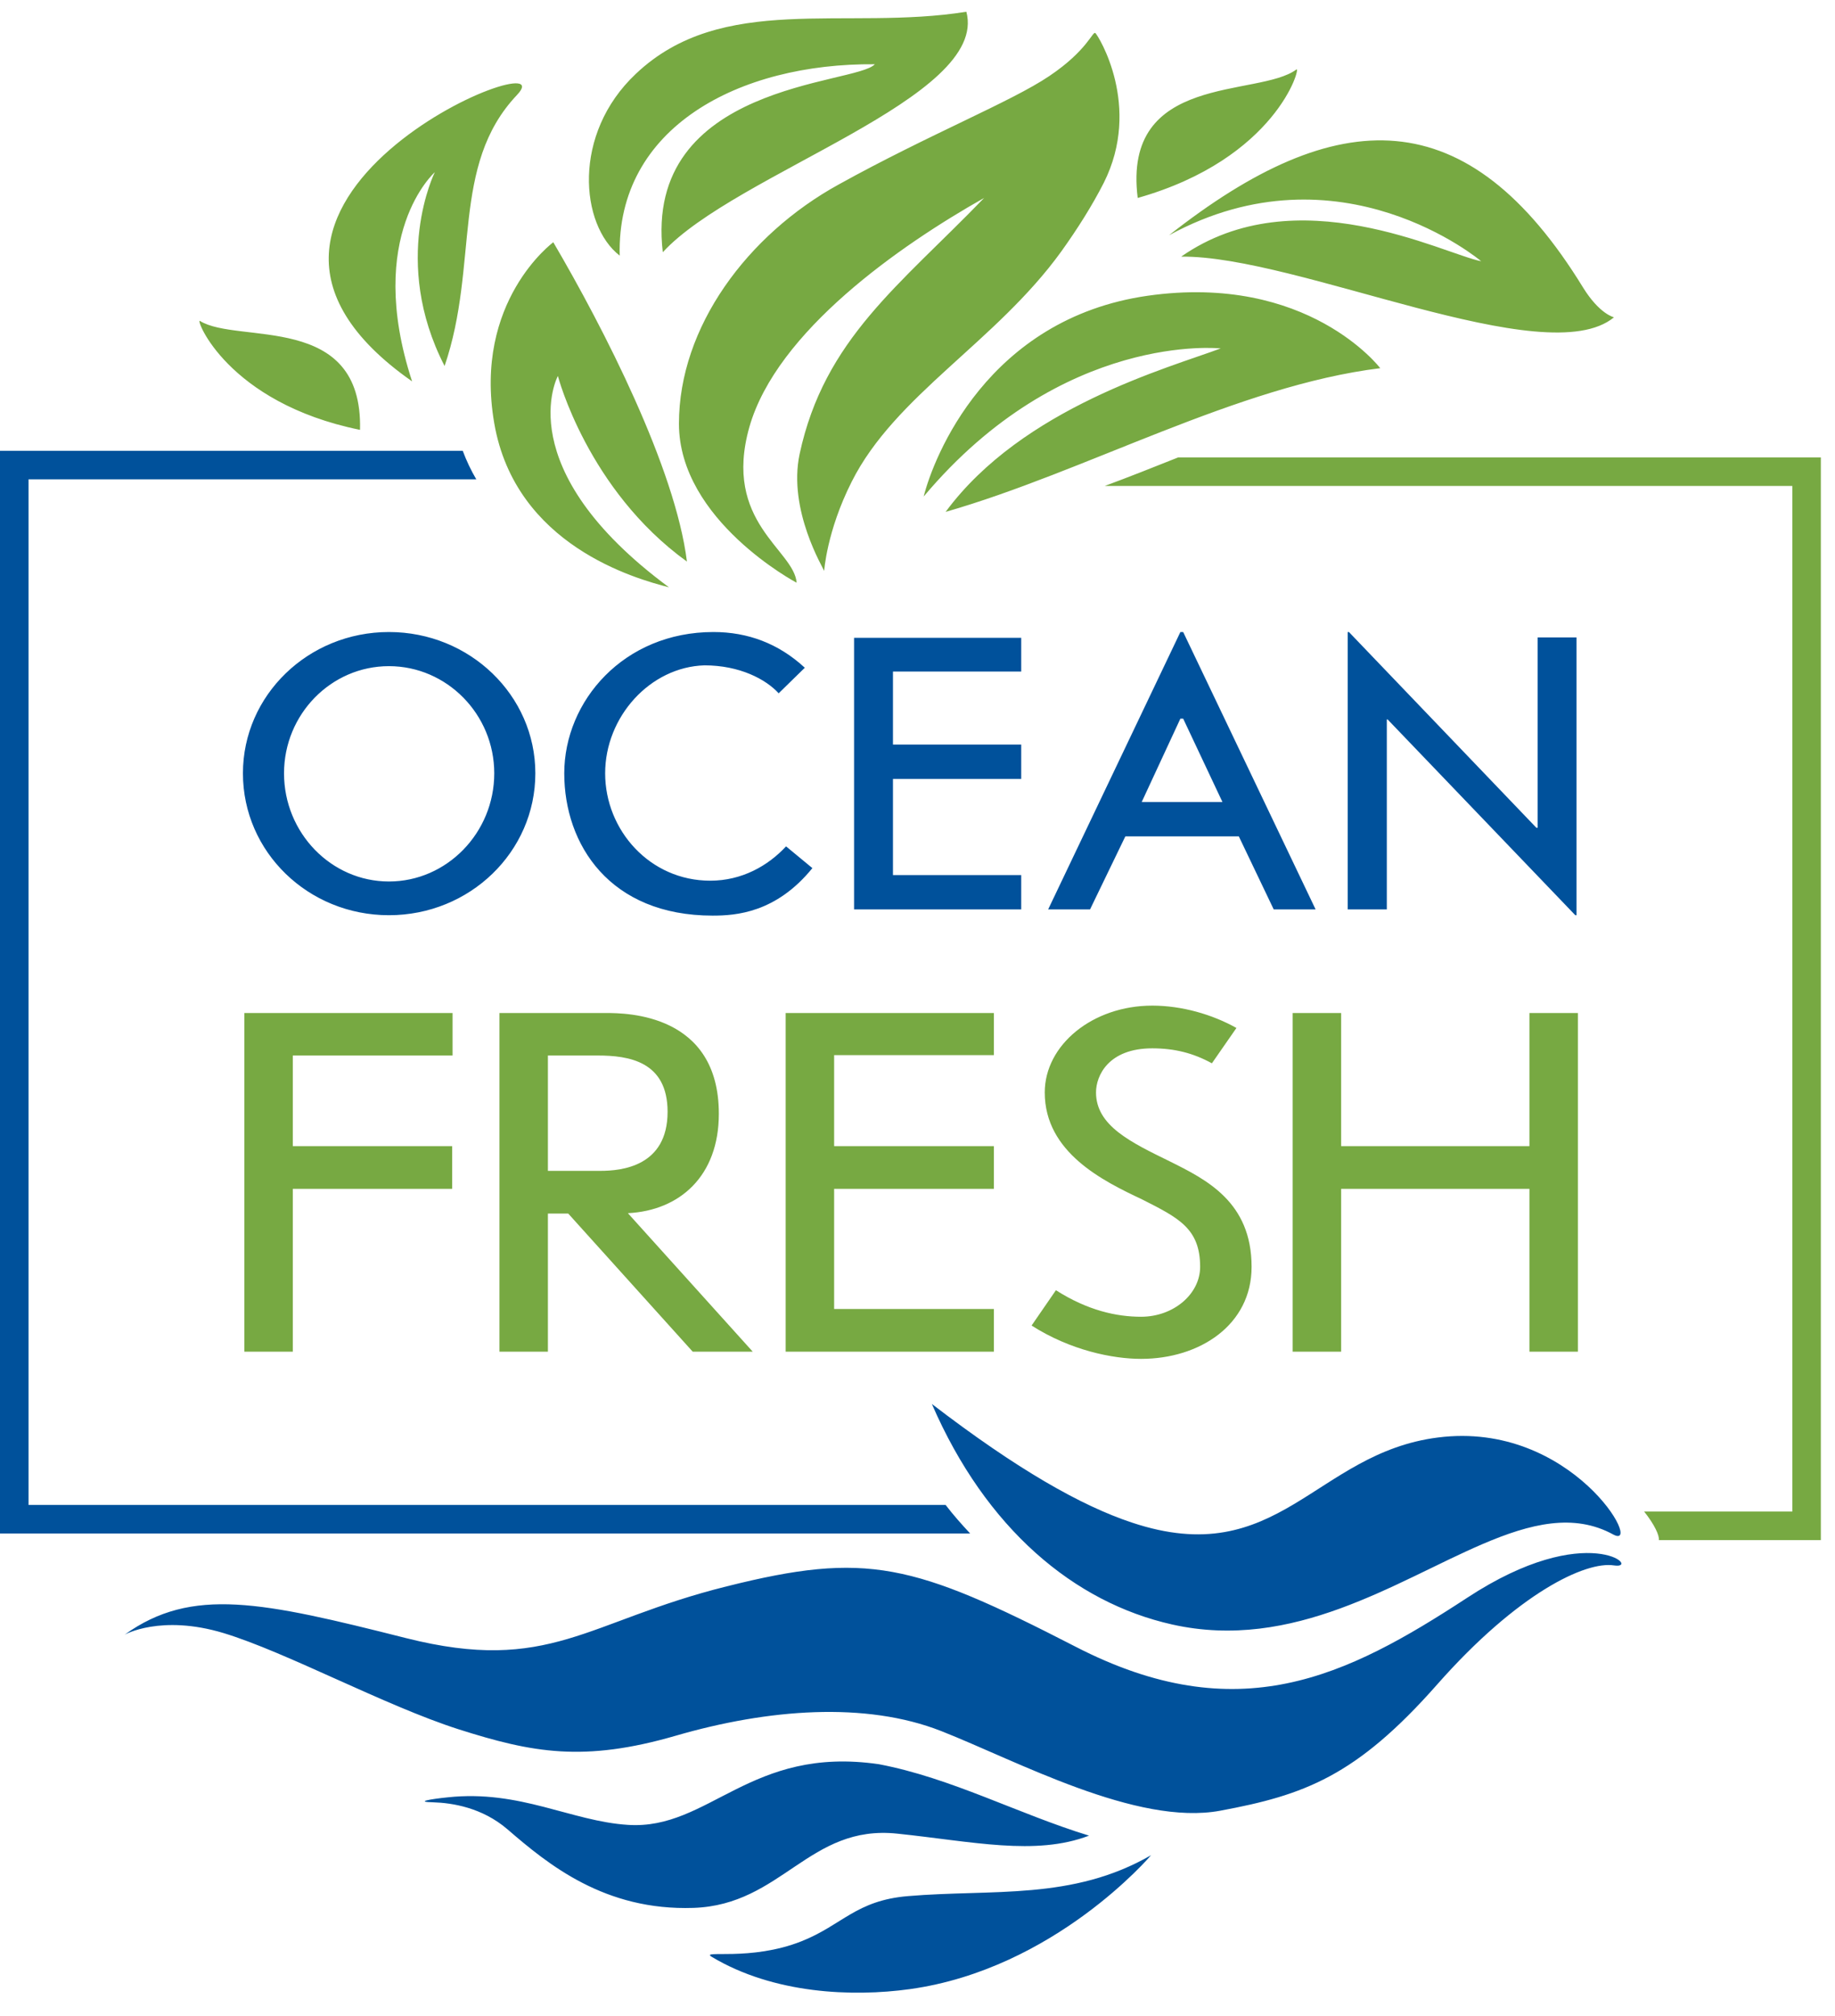
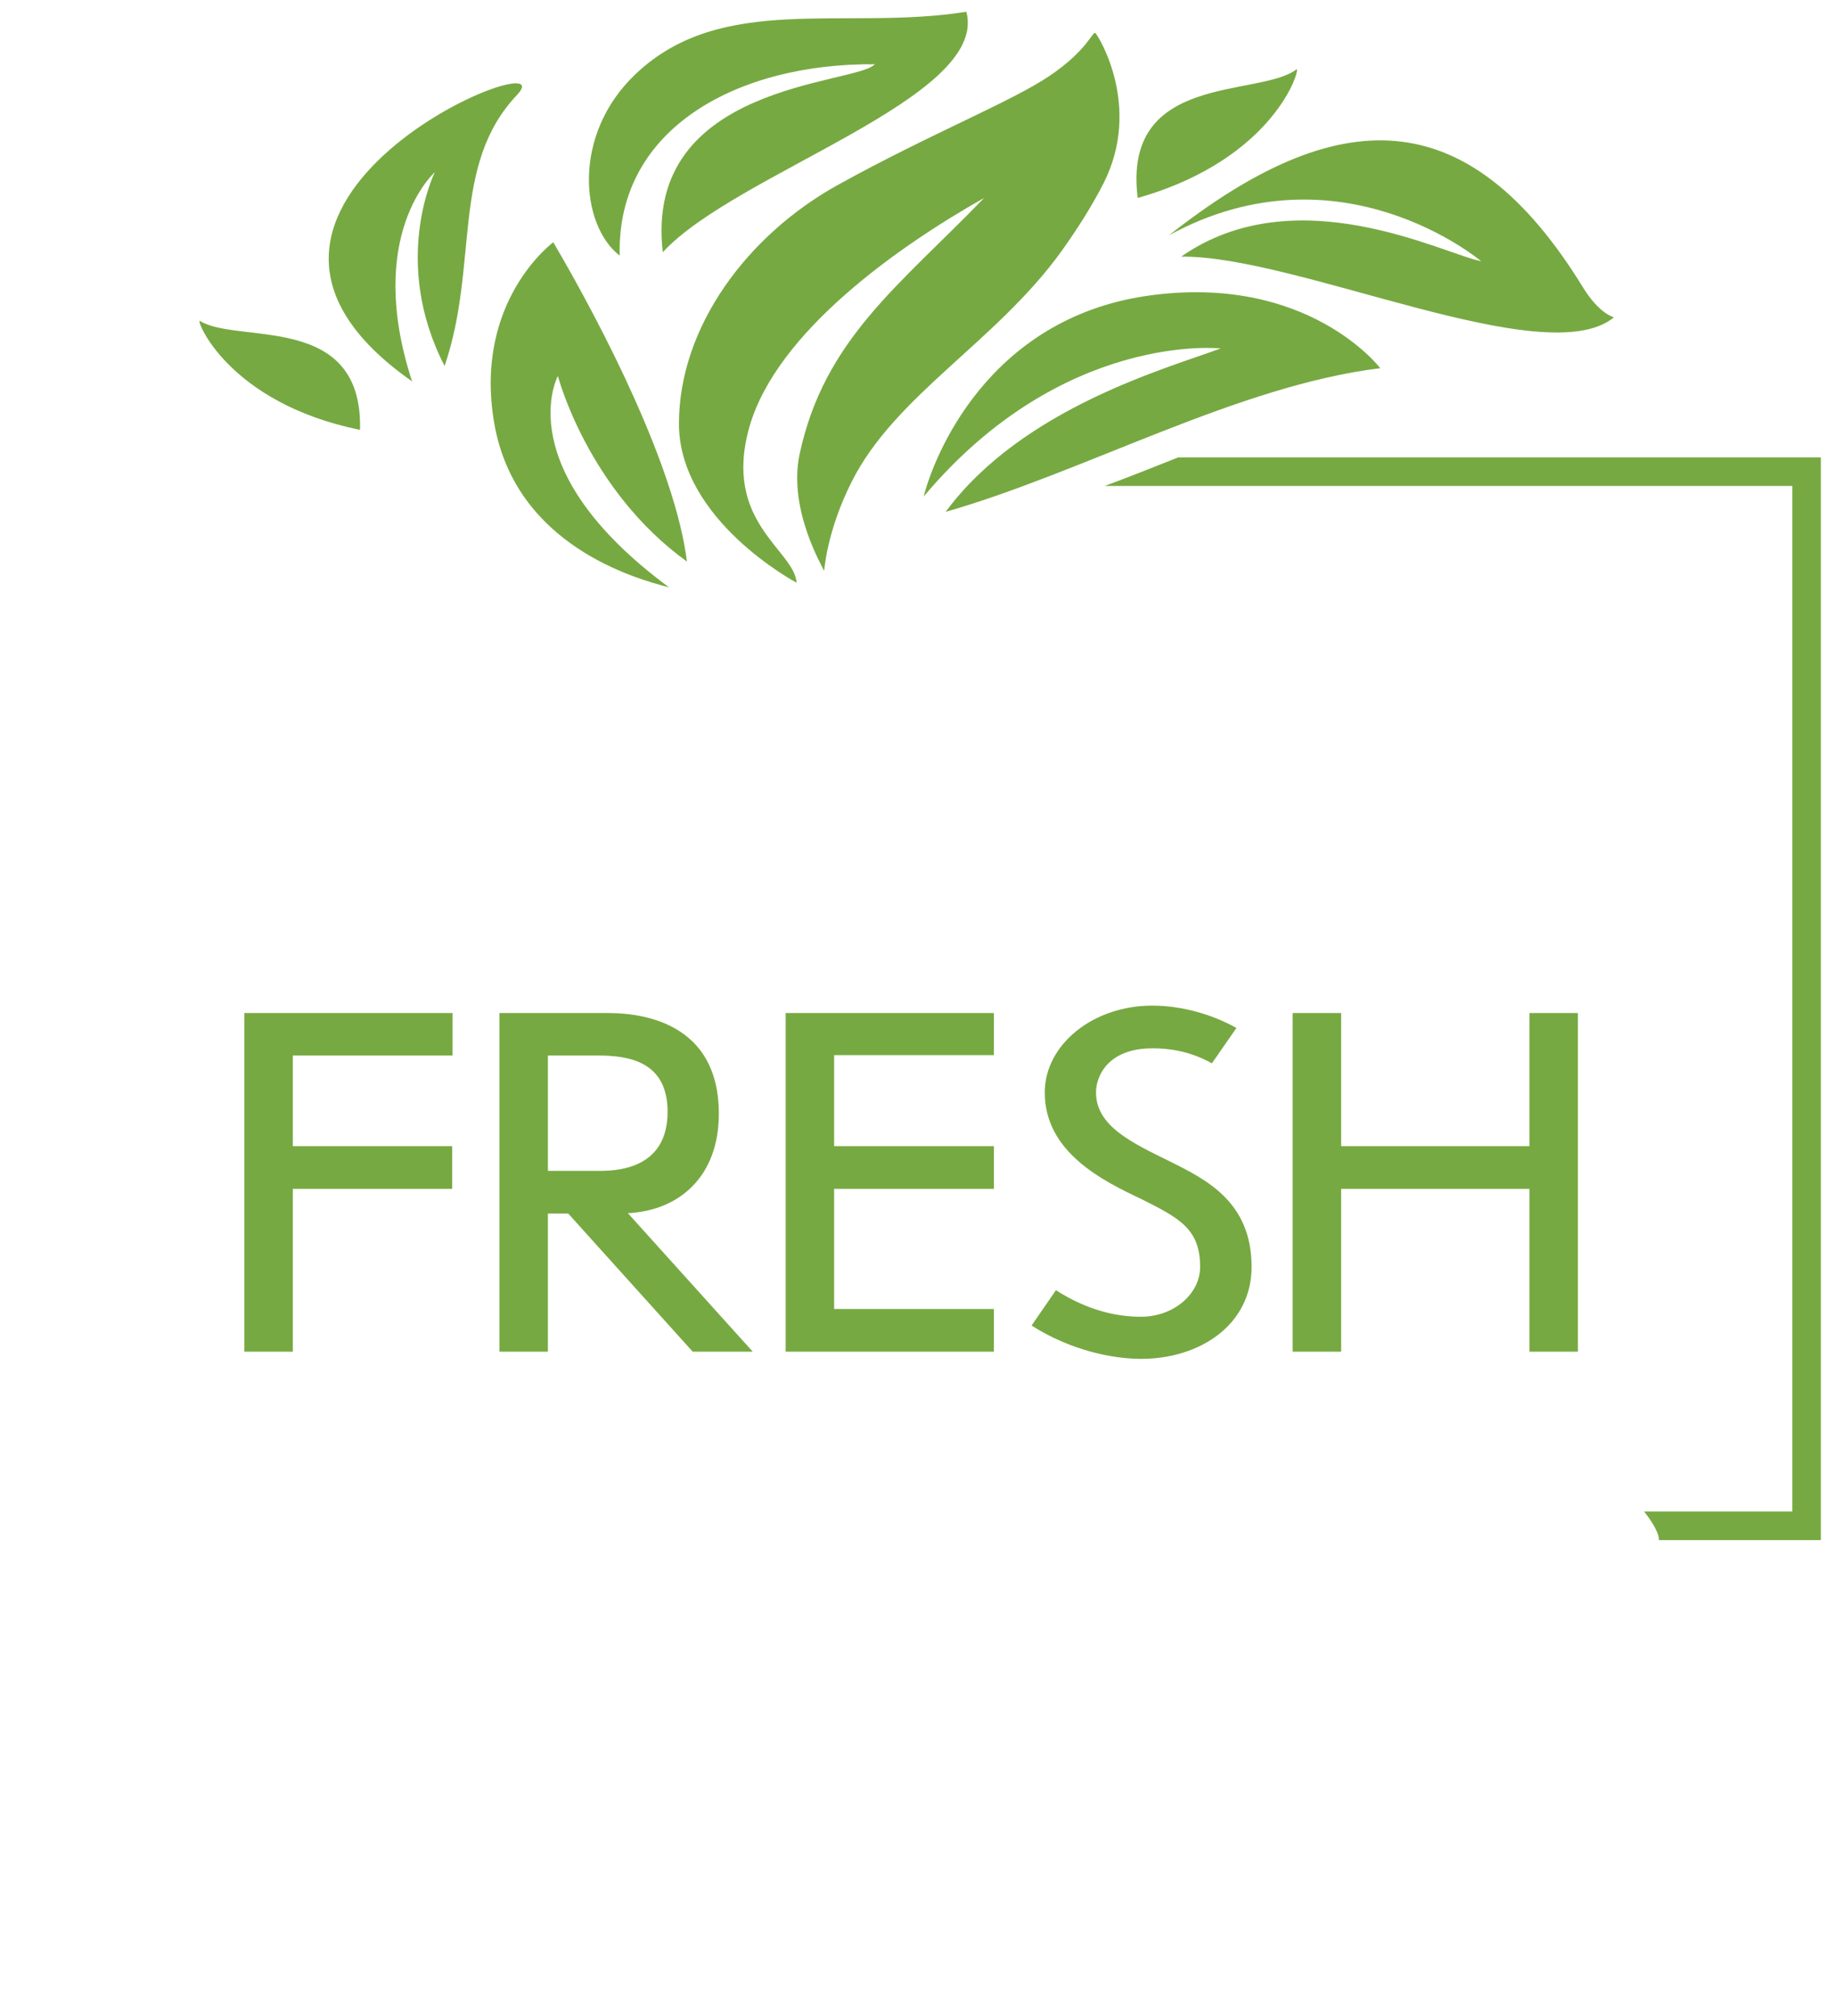
<svg xmlns="http://www.w3.org/2000/svg" width="92" height="101" viewBox="0 0 92 101" fill="none">
  <g clip-path="url(#clip0)">
-     <path d="M46.72 70.349C49.43 76.599 53.85 80.299 58.77 81.399C64.84 82.759 69.97 79.239 74.33 77.369C76.73 76.339 78.91 75.809 80.88 76.889C82.46 77.739 78.84 71.169 72.09 72.029C65.93 72.809 64.1 78.749 56.74 76.289C54.21 75.449 51.01 73.639 46.72 70.349ZM45.52 95.009C42.91 95.229 42.23 96.459 40.19 97.269C37.63 98.289 35.09 97.689 35.68 98.049C38.78 99.909 42.74 100.069 45.62 99.669C52.88 98.659 57.71 92.959 57.71 92.959C53.76 95.239 49.77 94.649 45.52 95.009ZM21.73 90.309C22.67 90.339 24.17 90.569 25.44 91.659C27.49 93.429 30.32 95.749 34.77 95.599C39.21 95.449 40.56 91.409 44.99 91.879C48.74 92.269 51.91 93.009 54.6 91.979C51.04 90.889 47.7 89.089 44.06 88.399C37.6 87.459 35.56 91.709 31.48 91.439C28.64 91.259 26.06 89.669 22.45 90.059C21.56 90.149 20.78 90.289 21.73 90.309ZM0 22.589V76.839H48.64C48.22 76.389 47.8 75.919 47.41 75.409H1.43V24.019H23.88C23.62 23.579 23.39 23.099 23.2 22.589H0ZM59.18 31.669L52.55 45.569H54.65L56.42 41.909H62.11L63.86 45.569H65.96L59.32 31.669H59.18ZM59.32 36.009L61.29 40.189H57.24L59.18 36.009H59.32ZM42.82 31.959V45.569H51.2V43.849H44.77V39.029H51.2V37.309H44.77V33.649H51.2V31.959H42.82ZM30.34 38.749C30.34 35.909 32.6 33.419 35.32 33.339C37.09 33.339 38.4 34.039 39.04 34.739L40.35 33.459C39.04 32.249 37.5 31.669 35.77 31.669C31.27 31.669 28.29 35.129 28.29 38.749C28.29 42.319 30.57 45.879 35.73 45.879C36.9 45.879 38.91 45.739 40.73 43.499L39.41 42.409C38.5 43.389 37.19 44.129 35.61 44.129C32.58 44.129 30.34 41.599 30.34 38.749ZM19.5 45.859C23.55 45.859 26.84 42.689 26.84 38.749C26.84 34.839 23.55 31.669 19.5 31.669C15.45 31.669 12.18 34.839 12.18 38.749C12.18 42.689 15.45 45.859 19.5 45.859ZM19.5 33.379C22.4 33.379 24.78 35.789 24.78 38.749C24.78 41.729 22.4 44.169 19.5 44.169C16.6 44.169 14.24 41.729 14.24 38.749C14.24 35.789 16.6 33.379 19.5 33.379ZM69.53 36.049H69.57L78.98 45.859H79.04V31.939H77.09V41.479H77.03L67.63 31.669H67.57V45.569H69.53V36.049ZM6.25 81.909C9.62 79.489 13.14 80.259 20.35 82.079C27.56 83.899 29.4 81.239 36.43 79.489C43.45 77.729 45.77 78.319 53.92 82.509C62.07 86.709 67.49 84.029 73.56 80.059C79.63 76.079 82.34 78.659 80.92 78.439C79.5 78.219 76.11 79.809 72.05 84.409C67.99 89.009 65.38 89.949 61.18 90.729C56.99 91.509 50.98 88.229 47.19 86.739C43.4 85.249 38.51 85.629 33.89 86.969C29.27 88.309 26.7 87.829 22.99 86.649C19.28 85.459 14.37 82.789 11.21 81.829C8.06 80.879 6.25 81.909 6.25 81.909Z" fill="#00519B" />
    <path d="M60.76 53.279C59.83 52.769 58.89 52.529 57.77 52.529C55.58 52.529 54.95 53.889 54.95 54.739C54.95 56.409 56.7 57.239 58.64 58.189C60.49 59.109 62.75 60.229 62.75 63.479C62.75 66.389 60.15 68.089 57.21 68.089C55.78 68.089 53.66 67.659 51.72 66.419L52.94 64.649C54.54 65.669 55.99 65.979 57.21 65.979C58.84 65.979 60.17 64.839 60.17 63.479C60.17 61.559 59.1 61.029 57.26 60.099C55.31 59.179 52.38 57.749 52.38 54.739C52.38 52.359 54.78 50.389 57.77 50.389C59.25 50.389 60.78 50.829 61.99 51.509L60.76 53.279ZM49.83 50.759V52.869H41.82V57.429H49.83V59.569H41.82V65.589H49.83V67.729H39.39V50.759H49.83ZM27.47 60.809V67.729H25.04V50.759H30.38C31.43 50.759 36.04 50.799 36.04 55.809C36.04 58.939 34.07 60.659 31.48 60.789L37.74 67.729H34.73L28.49 60.809H27.47ZM30.09 58.669C31.16 58.669 33.47 58.449 33.47 55.709C33.47 53.179 31.52 52.889 29.97 52.889H27.47V58.669H30.09ZM12.25 50.759H22.69V52.889H14.68V57.429H22.67V59.569H14.68V67.729H12.25V50.759ZM46.31 24.879C46.8 22.929 49.5 15.969 57.54 14.819C65.58 13.679 69.2 18.449 69.2 18.449C62.04 19.329 54.42 23.639 47.41 25.649C51.27 20.419 58.6 18.429 61.2 17.459C61.2 17.459 53.28 16.589 46.31 24.879ZM58.61 11.789C67.06 5.139 73.58 4.979 79.37 14.409C80.2 15.749 80.92 15.899 80.92 15.899C77.5 18.719 65.06 12.799 59.22 12.859C65 8.829 72.38 12.729 74.26 13.089C74.26 13.089 67.19 7.109 58.61 11.789ZM39.94 29.199C39.94 29.199 34.04 26.079 34.04 21.229C34.04 16.379 37.48 11.759 42.04 9.249C46.59 6.729 50.7 5.099 52.61 3.809C54.53 2.519 54.78 1.539 54.92 1.659C55.06 1.779 57.27 5.319 55.34 9.159C54.76 10.299 54.02 11.469 53.21 12.599C49.92 17.149 44.88 19.799 42.7 24.139C41.44 26.629 41.32 28.639 41.32 28.609C41.3 28.499 39.49 25.569 40.09 22.749C41.33 16.989 45.12 14.289 49.34 9.919C45.12 12.299 38.94 16.599 37.57 21.399C36.22 26.169 39.82 27.549 39.94 29.199ZM65 3.479C65.24 3.309 64 7.949 57.04 9.919C56.25 3.629 63.1 4.899 65 3.479ZM18.05 21.539C11.37 20.179 9.79 15.939 10.02 16.079C11.93 17.269 18.2 15.609 18.05 21.539ZM33.54 29.429C31.87 28.999 25.84 27.329 24.78 21.209C23.72 15.089 27.74 12.139 27.74 12.139C30.27 16.449 33.86 23.459 34.44 28.139C29.45 24.539 27.97 18.839 27.97 18.839C27.97 18.839 25.46 23.459 33.54 29.429ZM25.92 4.759C22.57 8.289 24.03 13.249 22.29 18.339C19.58 13.079 21.8 8.629 21.8 8.629C21.8 8.629 18.26 11.759 20.66 19.109C7.91 10.189 28.66 1.869 25.92 4.759ZM31.88 3.699C36.21 -0.401 42.38 1.559 48.45 0.589C49.6 4.909 36.88 8.659 33.23 12.639C32.24 4.139 42.92 4.259 43.86 3.219C37.06 3.159 30.9 6.379 31.07 12.809C29.09 11.279 28.67 6.719 31.88 3.699ZM89.86 75.739V24.349H55.39C56.61 23.899 57.84 23.409 59.07 22.919H91.29V77.169H83.17C83.2 76.939 82.95 76.389 82.43 75.739H89.86ZM76.68 59.569V67.729H79.11V50.759H76.68V57.429H67.24V50.759H64.81V67.729H67.24V59.569H76.68Z" fill="#77A942" />
  </g>
  <defs>
    <clipPath id="clip0">
      <rect y="0.589" width="92" height="100" fill="white" />
    </clipPath>
  </defs>
</svg>